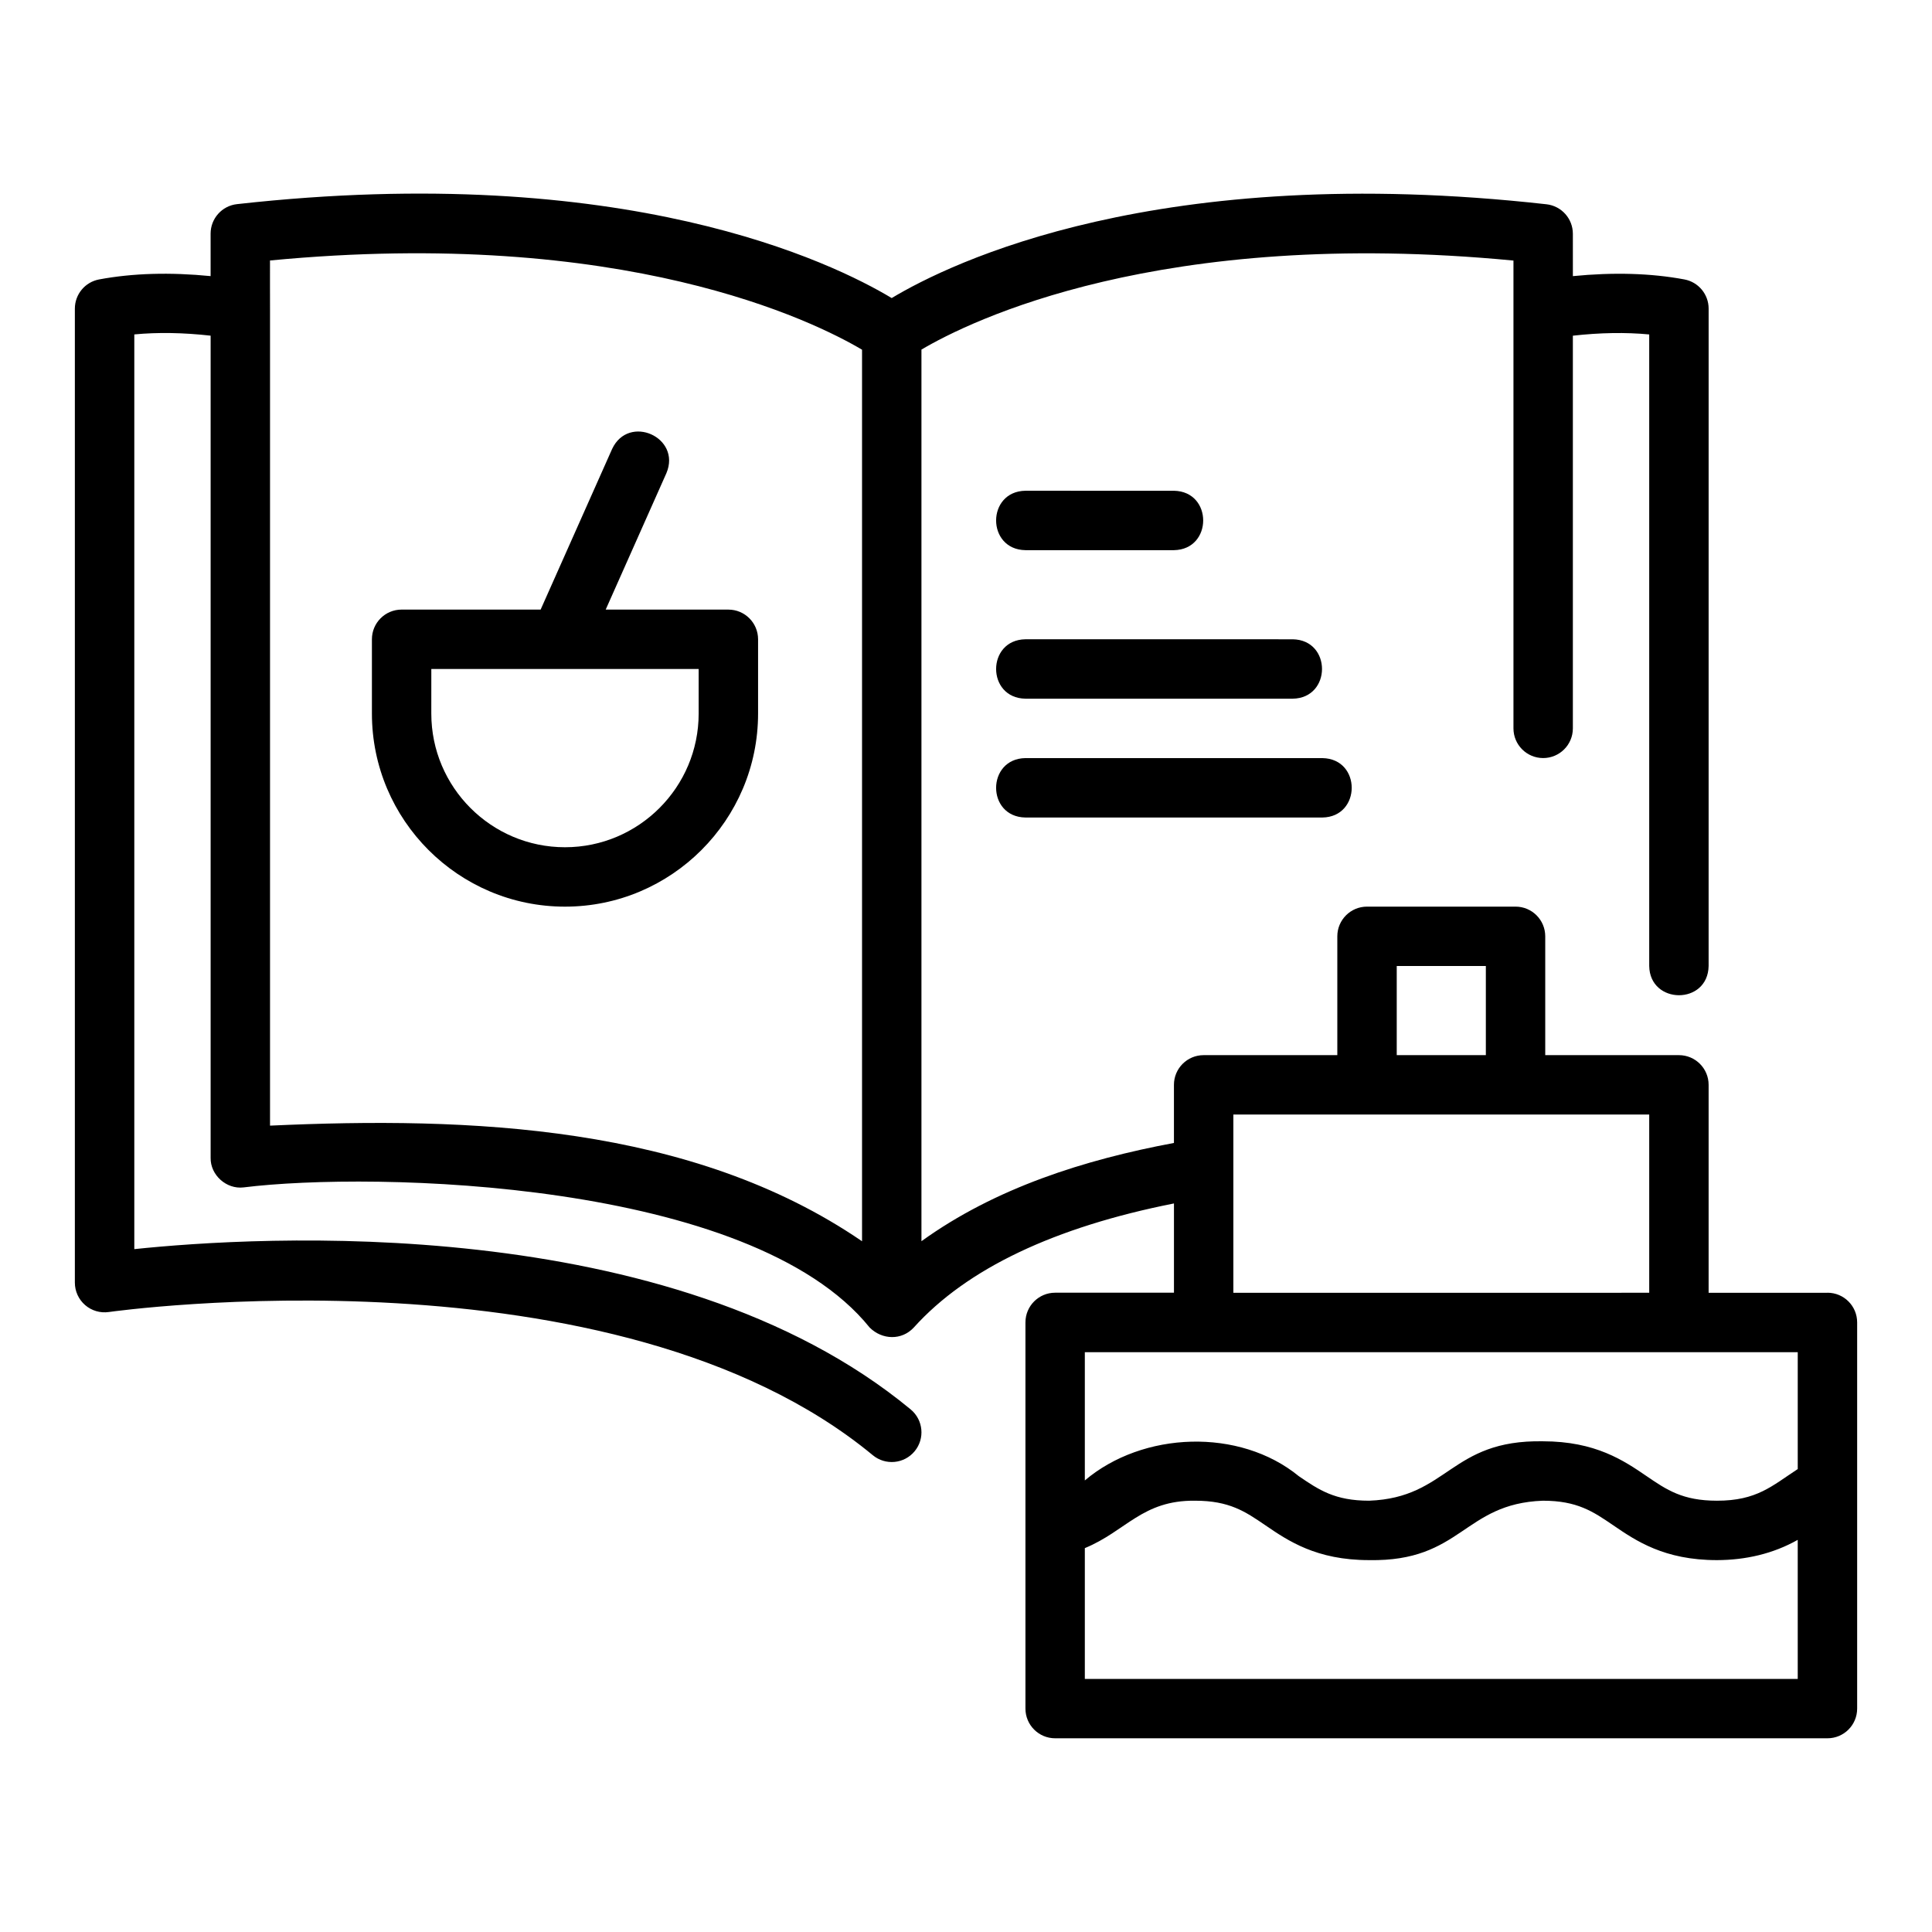
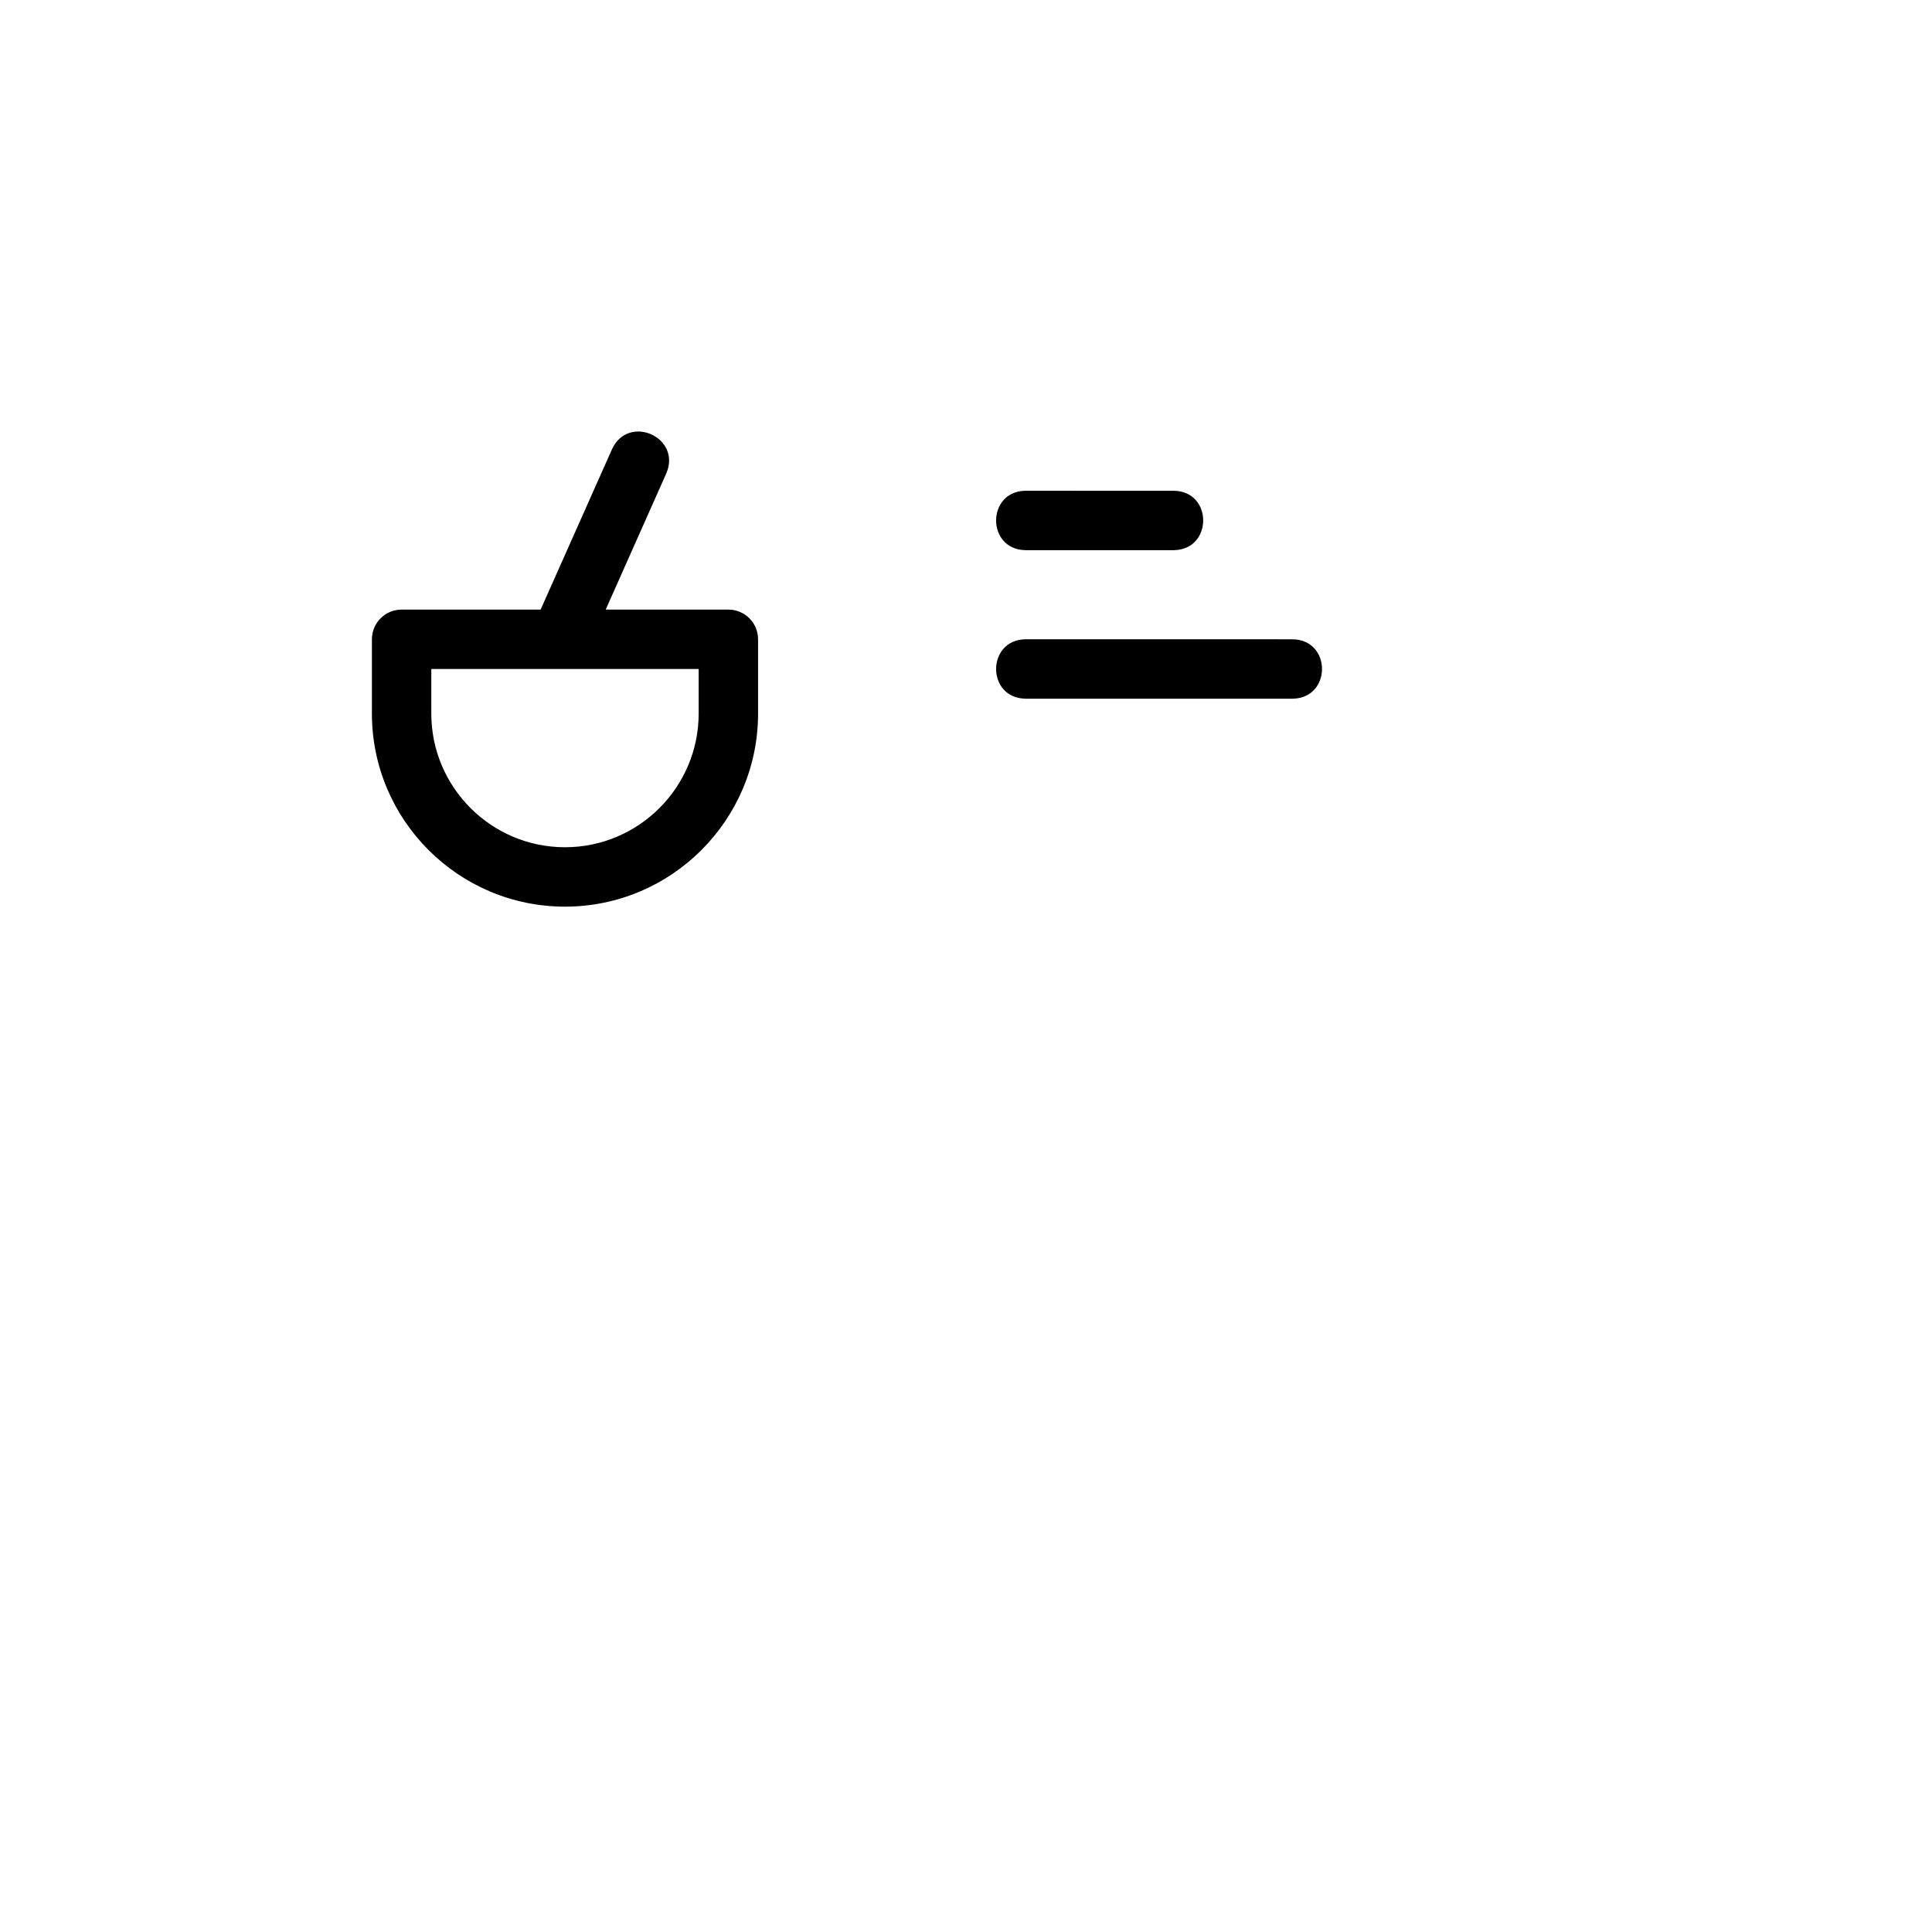
<svg xmlns="http://www.w3.org/2000/svg" fill="#000000" width="800px" height="800px" version="1.1" viewBox="144 144 512 512">
  <g>
-     <path d="m628.29 486.6h-31.488v-55.105c0-4.348-3.519-7.871-7.871-7.871h-35.426v-31.488c0-4.348-3.519-7.871-7.871-7.871h-39.359c-4.352 0-7.871 3.523-7.871 7.871v31.488h-35.426c-4.352 0-7.871 3.523-7.871 7.871v15.398c-23.609 4.414-47.312 11.895-66.914 26.039v-236.29c12.676-7.484 63.145-32.578 156.89-23.59 0.008 3.961-0.004 116.7 0 123.97 0 4.348 3.519 7.871 7.871 7.871 4.352 0 7.871-3.523 7.871-7.871v-104.06c7.242-0.812 14.023-0.922 20.234-0.332v167.36c0.156 10.289 15.566 10.391 15.742 0 0.004 0.004 0.004-174.2 0.004-174.2 0-3.789-2.699-7.043-6.426-7.738-8.926-1.668-18.852-1.93-29.551-0.875l-0.004-11.223c0-4.008-3.012-7.375-6.996-7.82-102.88-11.512-158.01 15.543-173.52 24.855-15.551-9.34-70.664-36.371-173.5-24.891-3.981 0.441-6.996 3.812-6.996 7.82v11.254c-10.691-1.055-20.617-0.789-29.543 0.879-3.731 0.695-6.43 3.949-6.43 7.738v258.12c0 2.285 0.992 4.457 2.723 5.953 1.723 1.496 4.027 2.164 6.281 1.836 1.336-0.195 133.99-18.68 202.46 37.949 3.336 2.762 8.305 2.316 11.086-1.051 2.773-3.348 2.297-8.309-1.047-11.082-63.773-52.742-173.45-45.863-205.75-42.48v-242.41c6.211-0.594 12.988-0.48 20.227 0.332v217.88c-0.09 4.566 4.195 8.379 8.711 7.84 34.273-4.262 134.39-2.035 165.94 37.137 3.281 3.273 8.484 3.473 11.707-0.02 14.051-15.594 37.281-26.594 68.934-32.867v23.656h-31.488c-4.352 0-7.871 3.523-7.871 7.871v102.34c0 4.348 3.519 7.871 7.871 7.871h204.67c4.352 0 7.871-3.523 7.871-7.871v-102.34c0.004-4.344-3.519-7.867-7.867-7.867zm-114.14-86.594h23.617v23.617h-23.617zm-141.7-163.34v236.28c-45.117-30.883-104.15-33.051-156.89-30.641v-216.18c-0.023-0.039 0-13.051-0.008-13.094 93.766-8.977 144.23 16.148 156.89 23.641zm98.402 202.7h110.21v47.23l-110.21 0.004zm-7.871 62.977h157.44v30.973c-6.82 4.453-10.828 8.398-21.41 8.387-9.102 0-13.309-2.871-18.633-6.504-6.027-4.117-13.539-9.242-27.5-9.242-24.629-0.434-25.027 14.965-46.047 15.746-9.102 0-13.309-2.871-18.637-6.504-15.727-12.875-41.367-11.871-56.703 1.133v-33.988zm157.44 86.594h-188.93v-34.668c10.945-4.508 15.223-12.719 29.203-12.566 9.102 0 13.301 2.867 18.625 6.5 6.027 4.121 13.539 9.246 27.508 9.246 24.57 0.43 24.941-14.973 46.047-15.746 9.102 0 13.301 2.867 18.629 6.5 6.027 4.121 13.539 9.246 27.508 9.246 7.609-0.023 14.883-1.688 21.406-5.371z" />
    <path d="m293.73 384.27c28.215 0 51.168-22.953 51.168-51.168v-19.68c0-4.348-3.519-7.871-7.871-7.871h-32.512l16.09-36.16c4.031-9.523-10.004-15.781-14.391-6.402 0 0-18.941 42.562-18.941 42.562l-36.84-0.004c-4.352 0-7.871 3.523-7.871 7.871v19.68c0 28.215 22.953 51.172 51.168 51.172zm-35.426-62.977h70.848v11.809c0 19.535-15.891 35.426-35.426 35.426s-35.426-15.891-35.426-35.426z" />
    <path d="m415.74 289.8h39.359c10.336-0.172 10.355-15.57 0-15.742 0-0.004-39.359-0.004-39.359-0.004-10.336 0.172-10.355 15.57 0 15.746z" />
    <path d="m415.74 329.16h70.848c10.328-0.168 10.363-15.57 0-15.742 0-0.004-70.848-0.004-70.848-0.004-10.324 0.168-10.363 15.57 0 15.746z" />
-     <path d="m415.74 360.65h78.719c10.324-0.168 10.367-15.57 0-15.742 0-0.004-78.719-0.004-78.719-0.004-10.324 0.168-10.367 15.57 0 15.746z" />
  </g>
</svg>